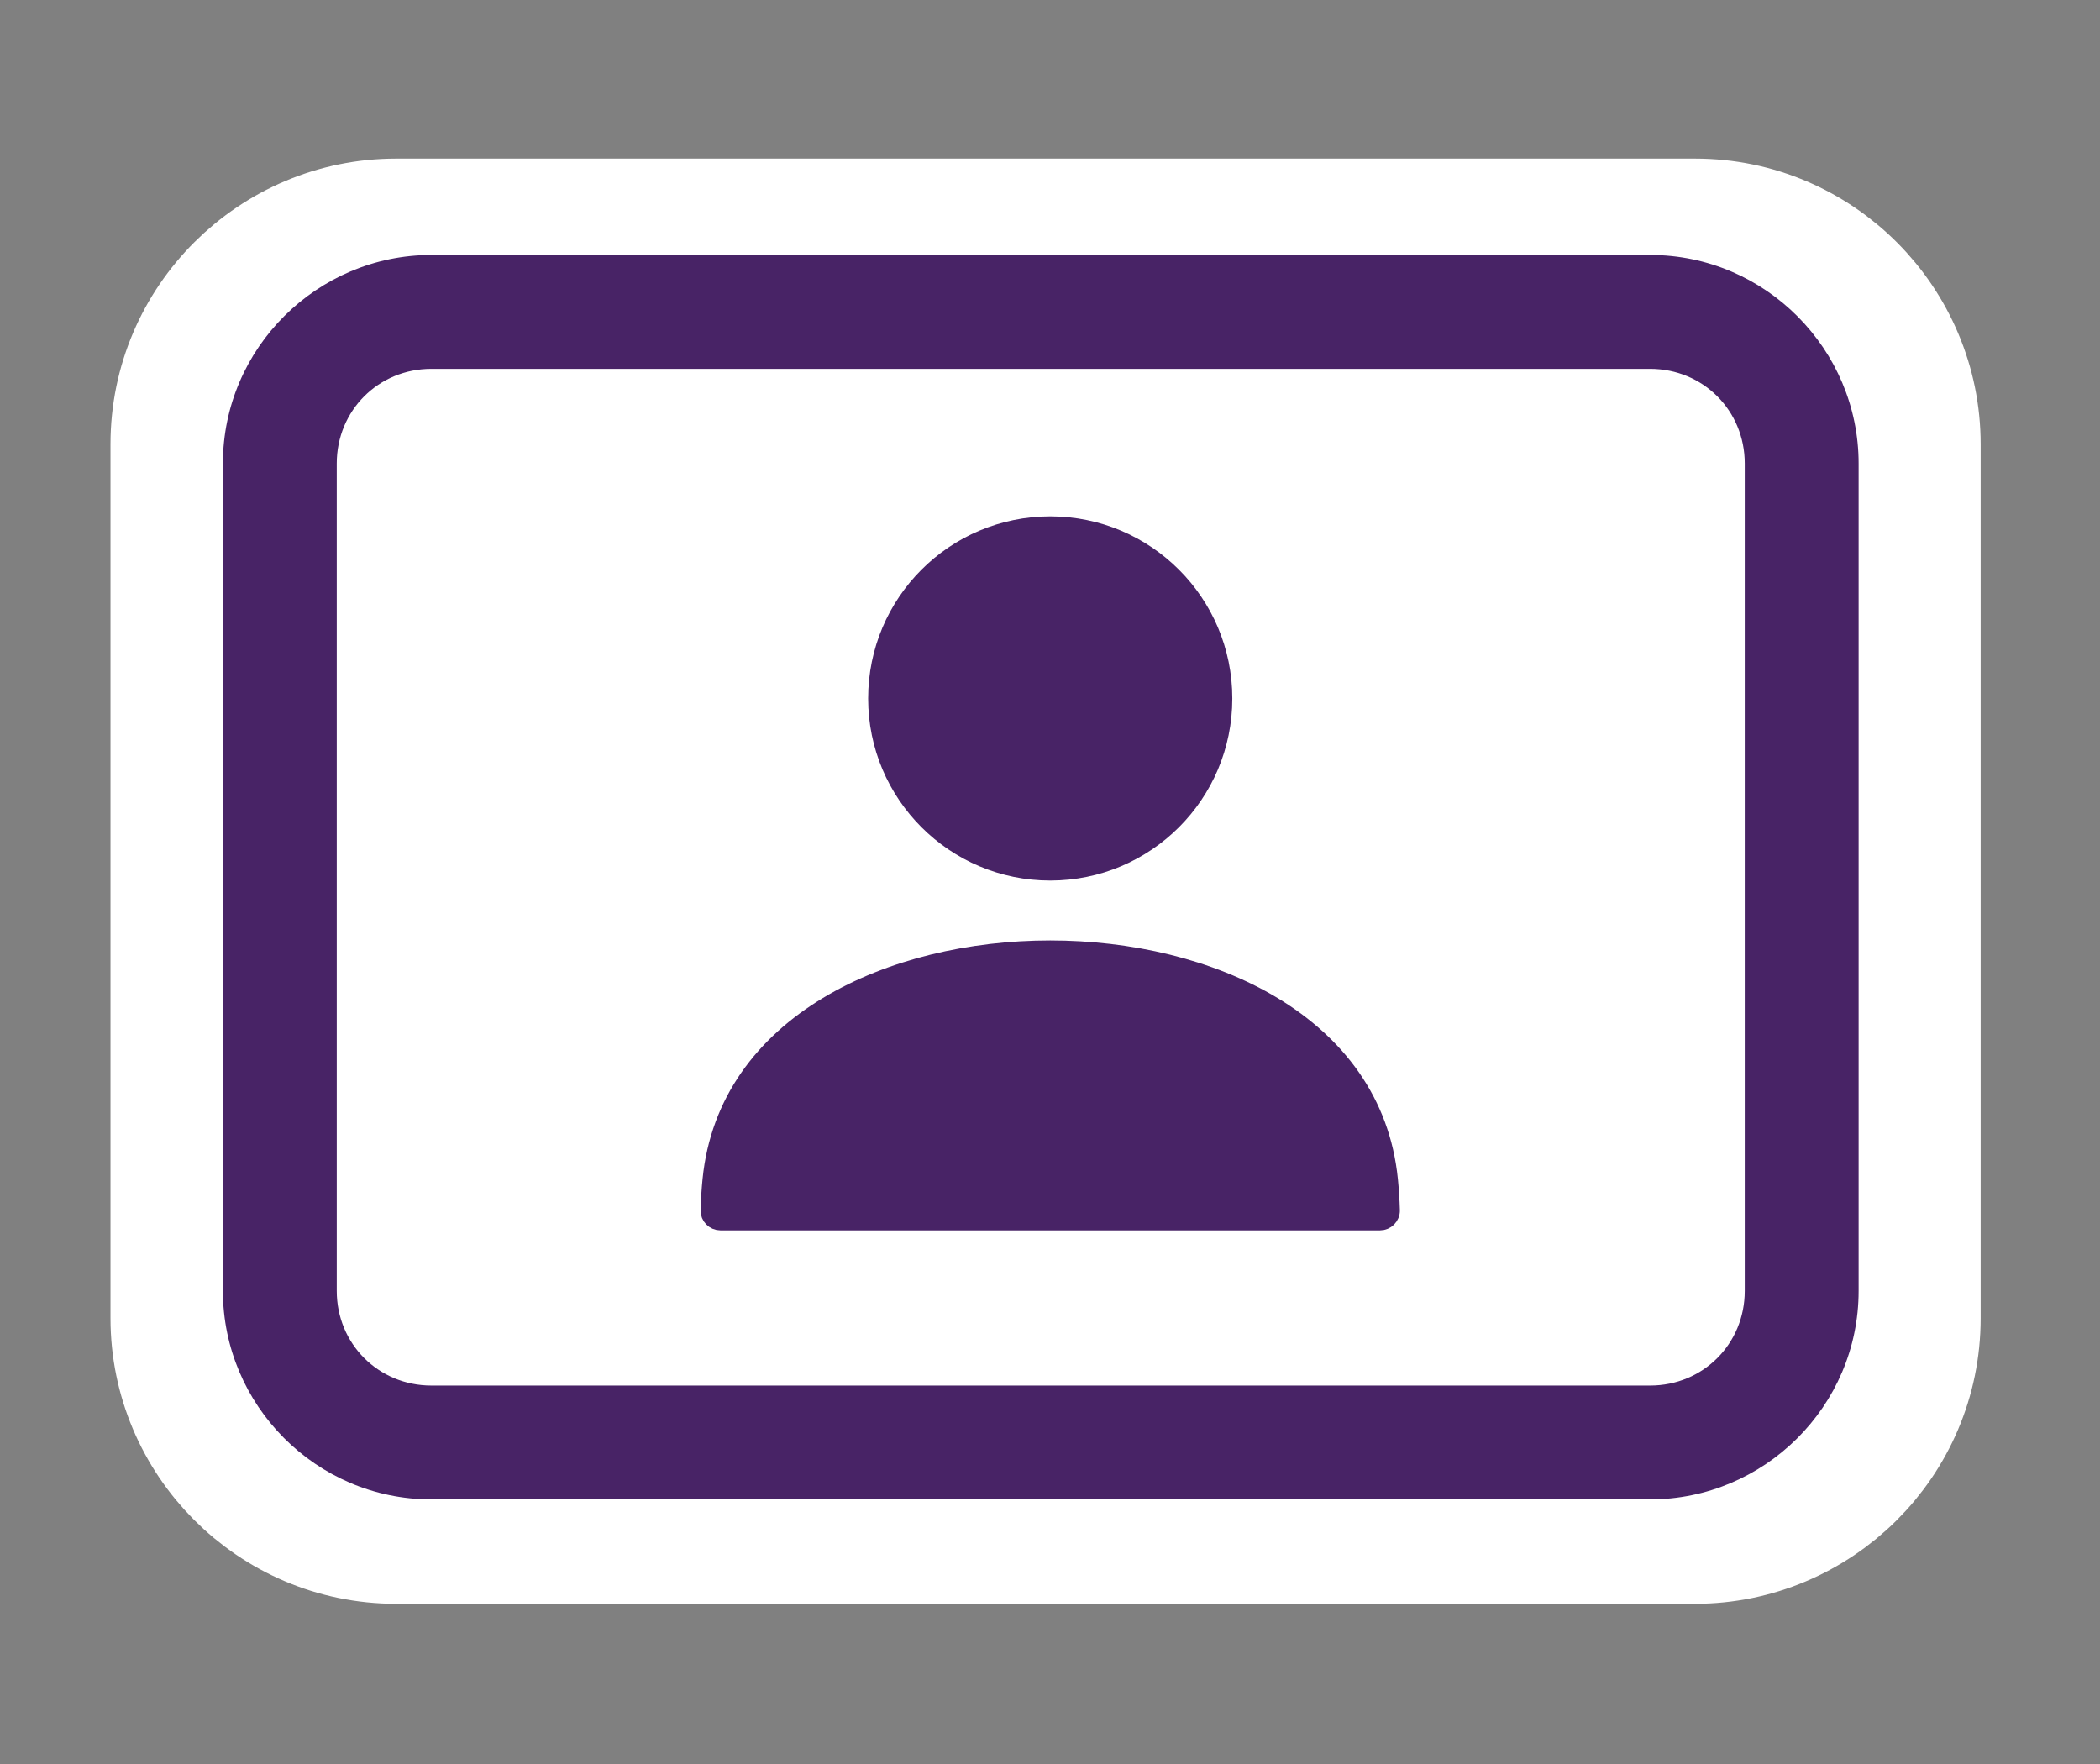
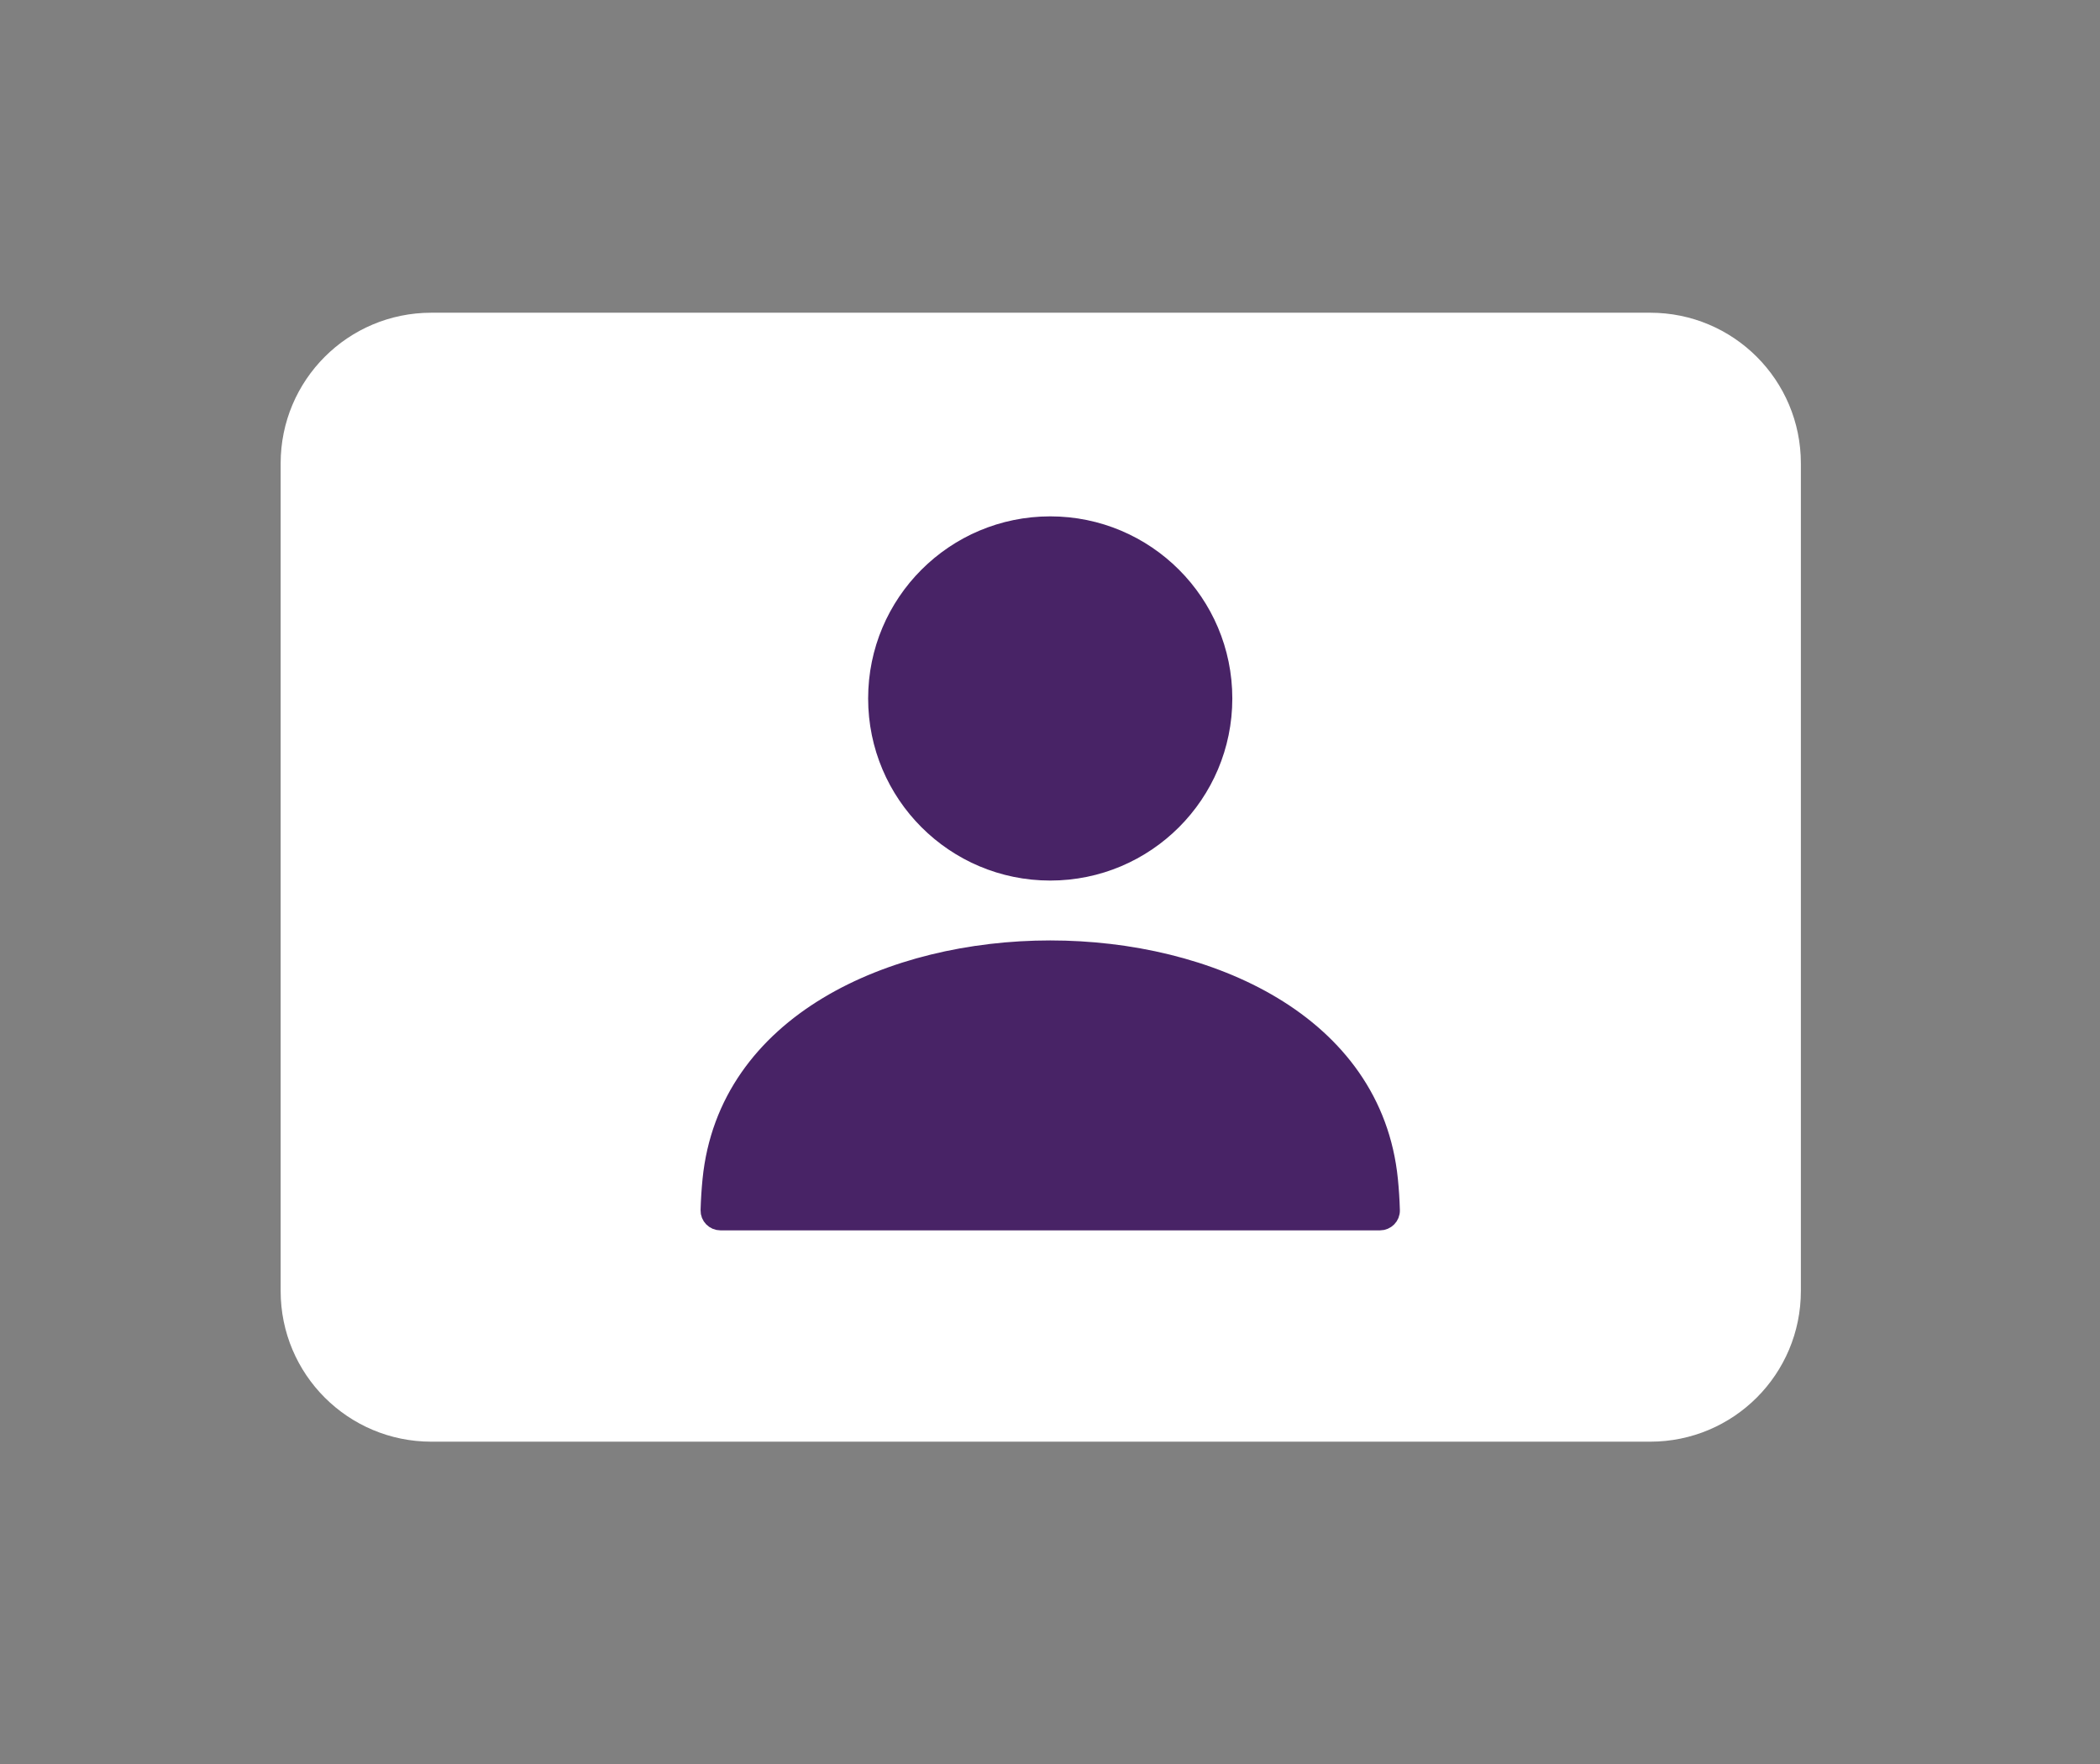
<svg xmlns="http://www.w3.org/2000/svg" width="125" height="105" viewBox="0 0 125 105" fill="none">
  <rect x="0" y="0" width="125" height="105" fill="#808080" stroke="none" />
  <mask id="mask0_19719_275" style="mask-type:alpha" maskUnits="userSpaceOnUse" x="0" y="0" width="125" height="105">
    <rect width="124.091" height="105" fill="#D9D9D9" />
  </mask>
  <g mask="url(#mask0_19719_275)">
-     <path d="M100.895 91.541H23.577C16.323 91.541 10.5 85.623 10.5 78.464V26.441C10.5 19.186 16.418 13.364 23.577 13.364H100.895C108.15 13.364 113.973 19.282 113.973 26.441V78.464C113.973 85.718 108.055 91.541 100.895 91.541Z" fill="white" stroke="white" stroke-width="7.846" stroke-miterlimit="10" />
    <path d="M25.677 85.814C20.714 85.814 16.705 81.805 16.705 76.841V27.586C16.705 22.623 20.714 18.614 25.677 18.614H98.223C103.186 18.614 107.195 22.623 107.195 27.586V76.841C107.195 81.805 103.186 85.814 98.223 85.814H25.677Z" fill="white" />
-     <path d="M98.223 21.955C101.373 21.955 103.854 24.436 103.854 27.586V76.841C103.854 79.991 101.373 82.473 98.223 82.473H25.677C22.527 82.473 20.045 79.991 20.045 76.841V27.586C20.045 24.436 22.527 21.955 25.677 21.955H98.223ZM98.223 15.177H25.677C18.9 15.177 13.268 20.714 13.268 27.586V76.841C13.268 83.618 18.804 89.25 25.677 89.25H98.223C105 89.25 110.632 83.714 110.632 76.841V27.586C110.632 20.809 105.095 15.177 98.223 15.177Z" fill="#482366" />
    <path d="M72.852 41.575C72.852 47.285 68.223 51.914 62.514 51.914C56.804 51.914 52.175 47.285 52.175 41.575C52.175 35.865 56.804 31.236 62.514 31.236C68.223 31.236 72.852 35.865 72.852 41.575Z" fill="#482366" stroke="#482366" stroke-linecap="round" />
    <path d="M42.316 70.226C43.252 60.853 53.094 56.478 62.514 56.478V56.478C71.933 56.478 81.775 60.853 82.71 70.226C82.769 70.818 82.809 71.422 82.826 72.039C82.837 72.424 82.525 72.736 82.14 72.736H42.887C42.502 72.736 42.19 72.424 42.201 72.039C42.218 71.422 42.258 70.818 42.316 70.226Z" fill="#482366" stroke="#482366" stroke-linecap="round" />
  </g>
</svg>